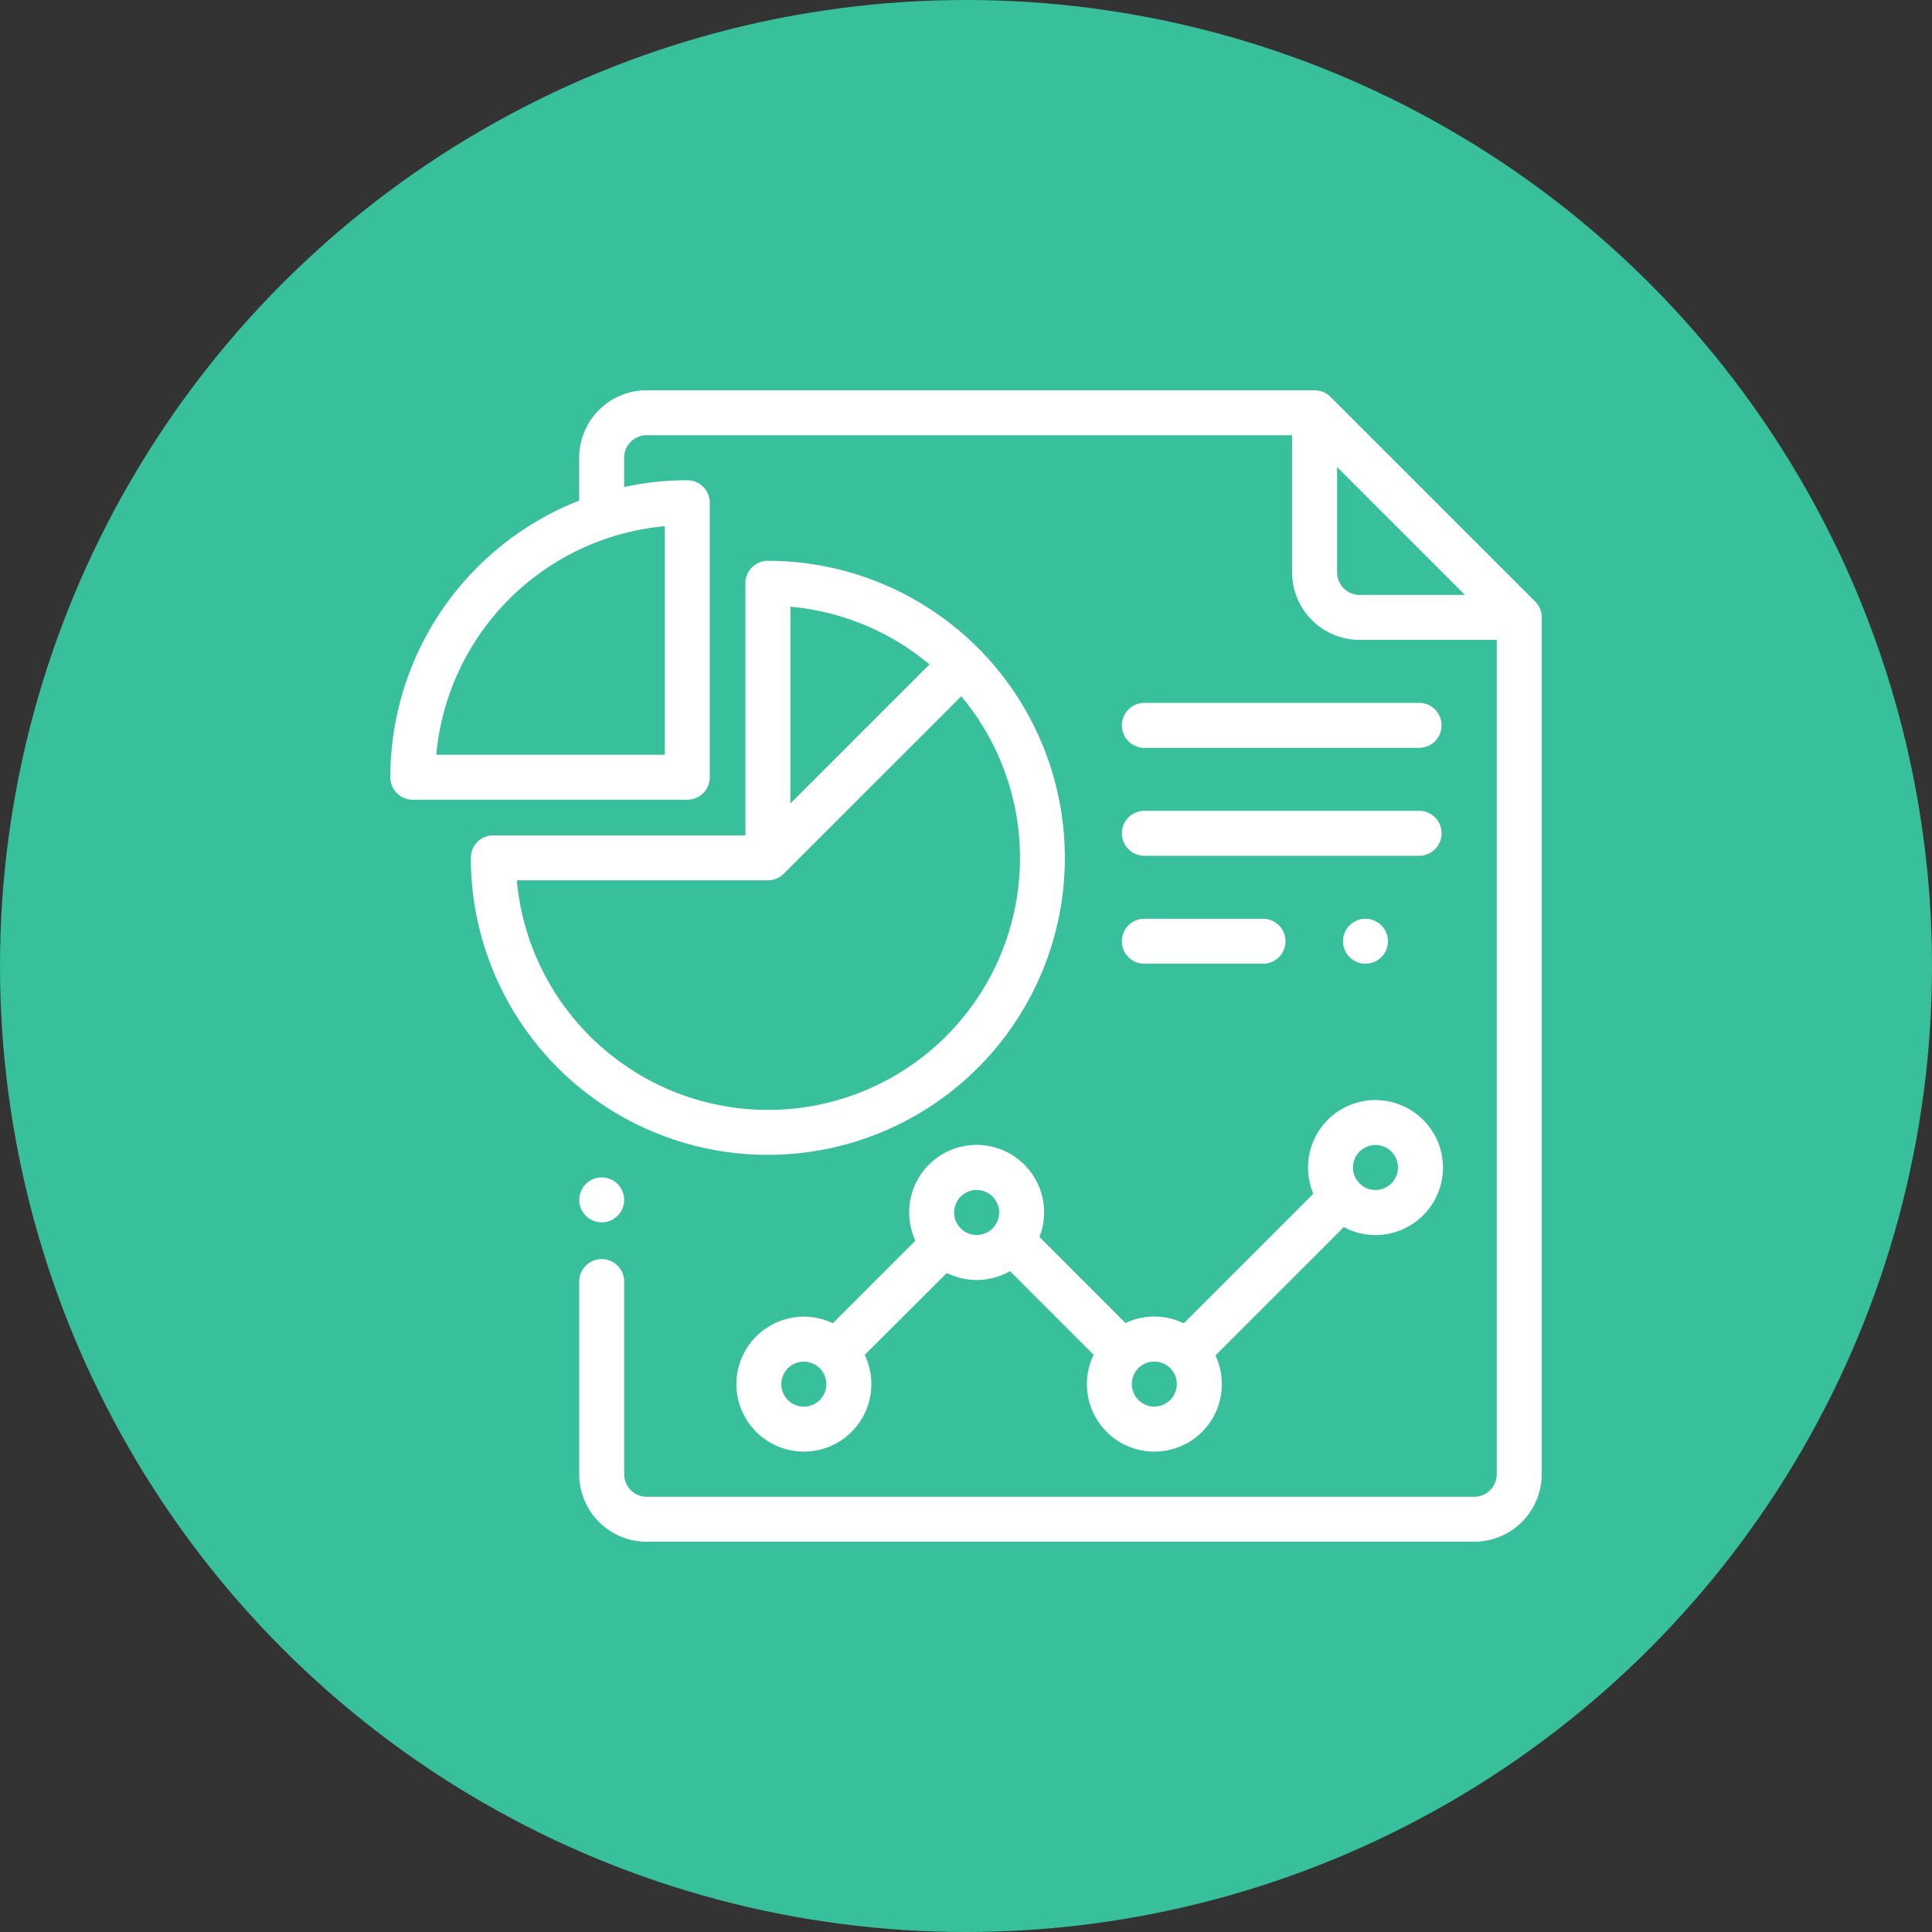
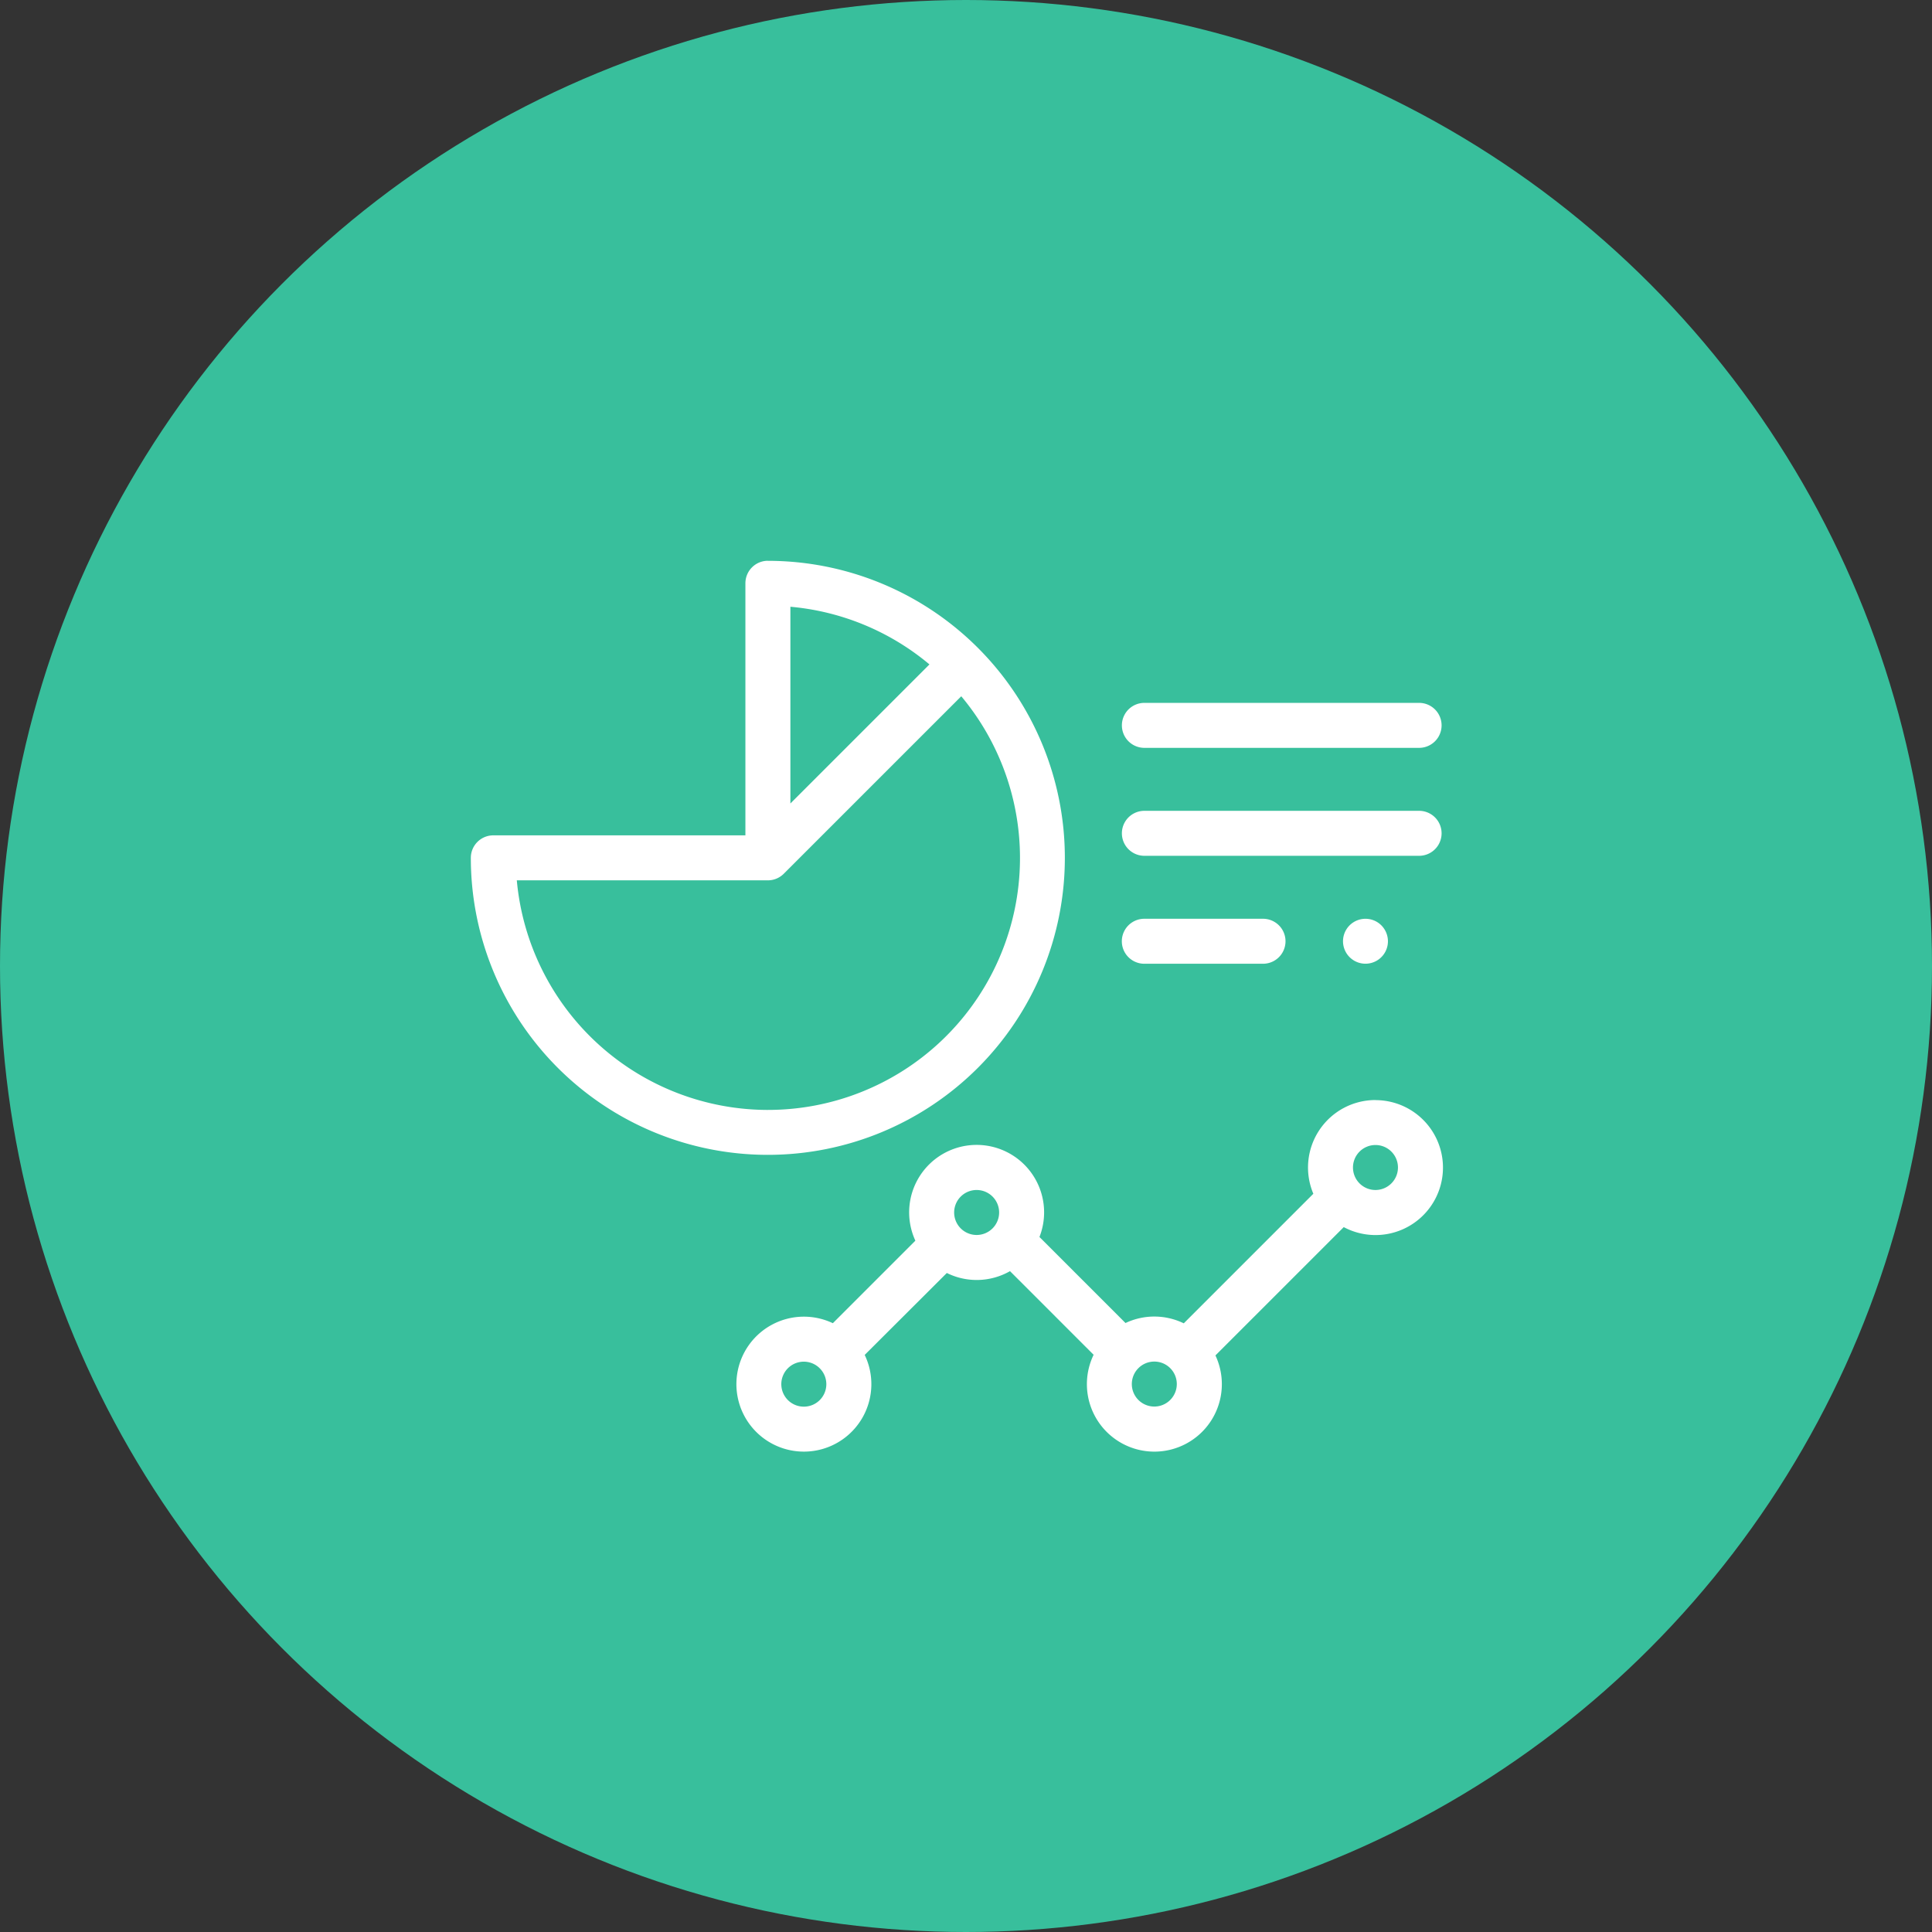
<svg xmlns="http://www.w3.org/2000/svg" width="134" height="134" viewBox="0 0 134 134">
  <rect x="0" y="0" width="134" height="134" fill="#333333" stroke="none" />
  <g transform="translate(-3979 -7490)">
    <circle cx="67" cy="67" r="67" transform="translate(3979 7490)" fill="#38bf9c" />
    <g transform="translate(4006.069 7517.068)">
-       <path d="M79.406,14.649,65.212.457A1.56,1.56,0,0,0,64.109,0H17.782A4.685,4.685,0,0,0,13.1,4.679V7.653A20.638,20.638,0,0,0,0,26.843,1.56,1.56,0,0,0,1.56,28.4H20.6a1.56,1.56,0,0,0,1.56-1.56V7.8a1.56,1.56,0,0,0-1.56-1.56,20.6,20.6,0,0,0-4.382.471V4.679a1.562,1.562,0,0,1,1.56-1.56H62.549v9.515a4.685,4.685,0,0,0,4.679,4.679h9.515v57.87a1.562,1.562,0,0,1-1.56,1.56h-57.4a1.562,1.562,0,0,1-1.56-1.56V61.821a1.56,1.56,0,0,0-3.12,0V75.184a4.685,4.685,0,0,0,4.679,4.679h57.4a4.685,4.685,0,0,0,4.679-4.679V15.752A1.559,1.559,0,0,0,79.406,14.649ZM19.044,9.428V25.283H3.189A17.513,17.513,0,0,1,19.044,9.428Zm48.185,4.766a1.562,1.562,0,0,1-1.56-1.56V5.325l8.87,8.869Z" fill="#fff" />
      <g transform="translate(13.103 54.594)">
-         <path d="M86.662,350.457a1.558,1.558,0,1,0,.457,1.1A1.57,1.57,0,0,0,86.662,350.457Z" transform="translate(-84 -350)" fill="#fff" />
-       </g>
+         </g>
      <g transform="translate(5.587 11.826)">
        <path d="M56.423,75.819a1.56,1.56,0,0,0-1.56,1.56V94.863H37.379a1.56,1.56,0,0,0-1.56,1.56,20.6,20.6,0,1,0,20.6-20.6Zm1.56,3.189a17.405,17.405,0,0,1,9.645,4l-9.645,9.645Zm-1.56,34.9A17.508,17.508,0,0,1,39.008,97.983H56.423a1.555,1.555,0,0,0,1.1-.456h0L69.834,85.217a17.475,17.475,0,0,1-13.412,28.69Z" transform="translate(-35.819 -75.819)" fill="#fff" />
      </g>
      <g transform="translate(24.006 49.229)">
        <path d="M198.23,315.605a4.679,4.679,0,0,0-4.309,6.5l-8.987,8.987a4.671,4.671,0,0,0-4.041-.021l-5.968-5.968a4.68,4.68,0,1,0-8.606.256l-5.724,5.724a4.68,4.68,0,1,0,2.209,2.2L168.5,327.6a4.665,4.665,0,0,0,4.382-.127l5.8,5.8a4.68,4.68,0,1,0,8.448.045l8.9-8.9a4.679,4.679,0,1,0,2.2-8.807Zm-39.646,21.266a1.56,1.56,0,1,1,1.079-2.683l.018.02.023.021a1.558,1.558,0,0,1-1.12,2.642Zm11.984-11.907a1.56,1.56,0,1,1,1.56-1.56A1.562,1.562,0,0,1,170.568,324.964Zm12.323,11.9a1.56,1.56,0,1,1,1.56-1.56A1.562,1.562,0,0,1,182.891,336.864Zm15.339-15.02a1.56,1.56,0,1,1,1.56-1.56A1.562,1.562,0,0,1,198.23,321.844Z" transform="translate(-153.905 -315.605)" fill="#fff" />
      </g>
      <g transform="translate(50.743 36.656)">
        <path d="M335.1,235h-8.233a1.56,1.56,0,1,0,0,3.12H335.1a1.56,1.56,0,1,0,0-3.12Z" transform="translate(-325.311 -235)" fill="#fff" />
      </g>
      <g transform="translate(66.077 36.656)">
        <path d="M426.282,235.457a1.558,1.558,0,1,0,.457,1.1A1.571,1.571,0,0,0,426.282,235.457Z" transform="translate(-423.62 -235)" fill="#fff" />
      </g>
      <g transform="translate(50.743 21.682)">
        <path d="M345.925,139H326.871a1.56,1.56,0,1,0,0,3.12h19.054a1.56,1.56,0,0,0,0-3.12Z" transform="translate(-325.311 -139)" fill="#fff" />
      </g>
      <g transform="translate(50.743 29.169)">
        <path d="M345.925,187H326.871a1.56,1.56,0,1,0,0,3.12h19.054a1.56,1.56,0,0,0,0-3.12Z" transform="translate(-325.311 -187)" fill="#fff" />
      </g>
    </g>
  </g>
</svg>